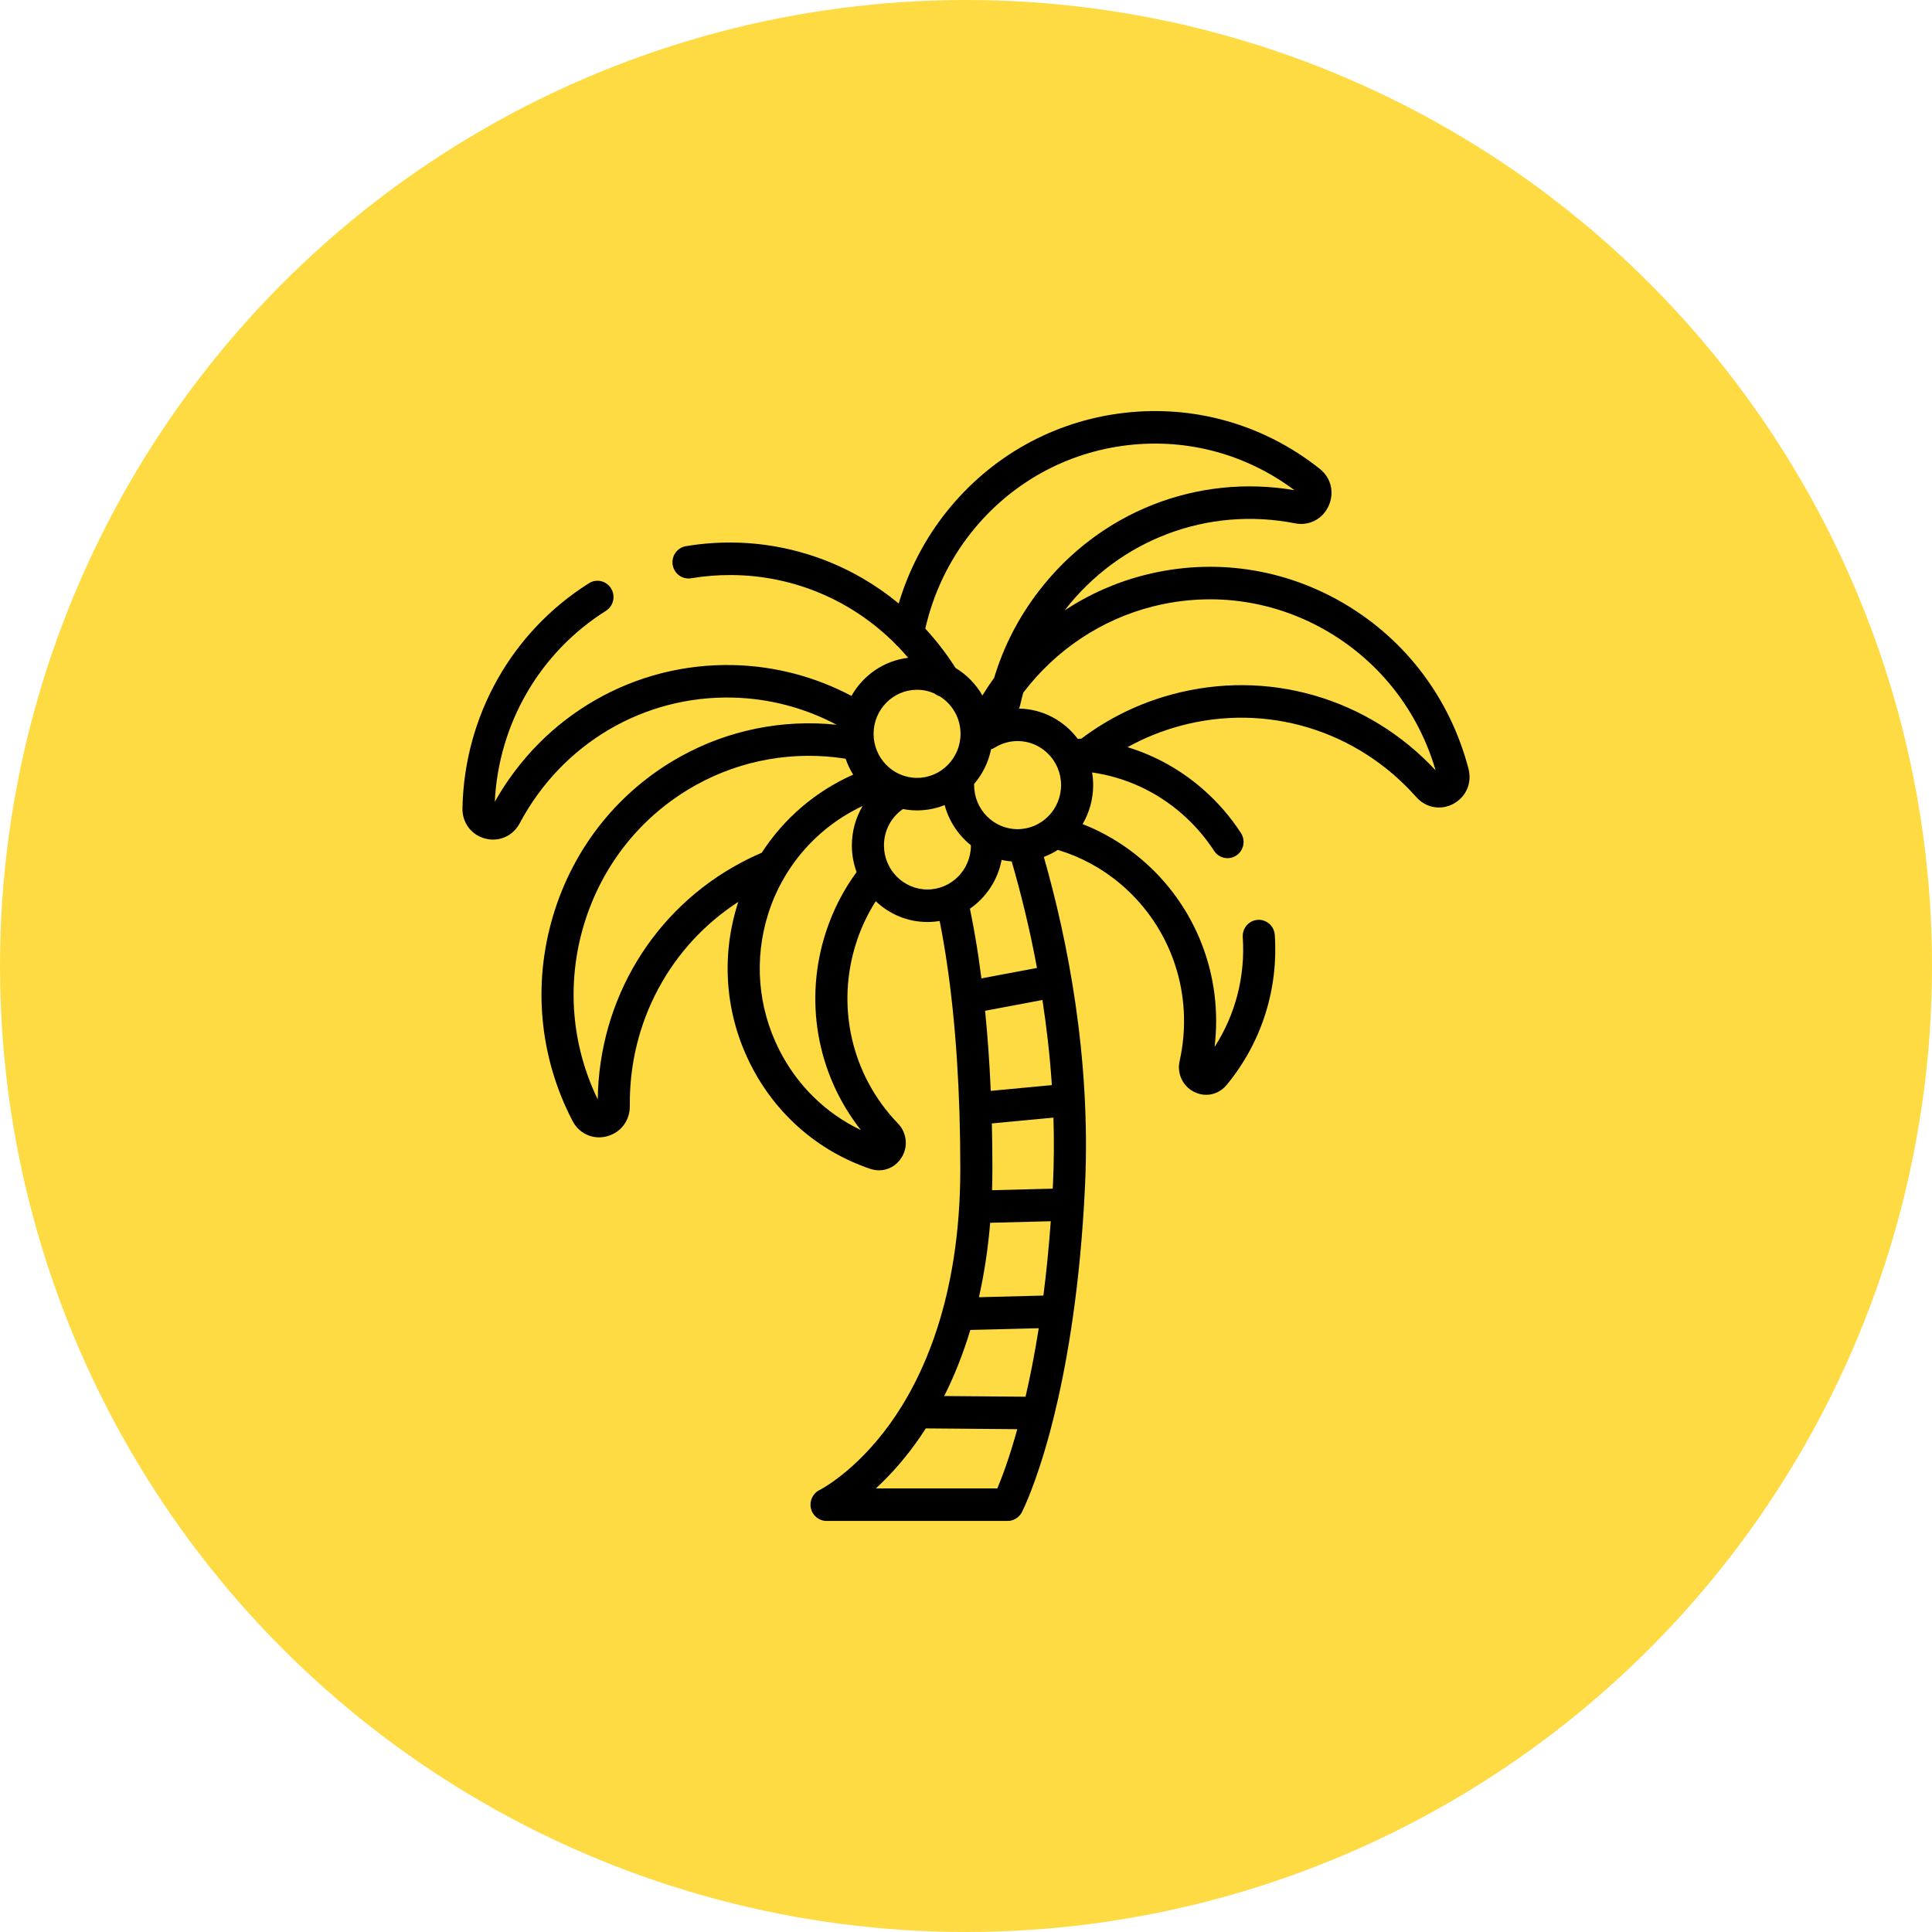
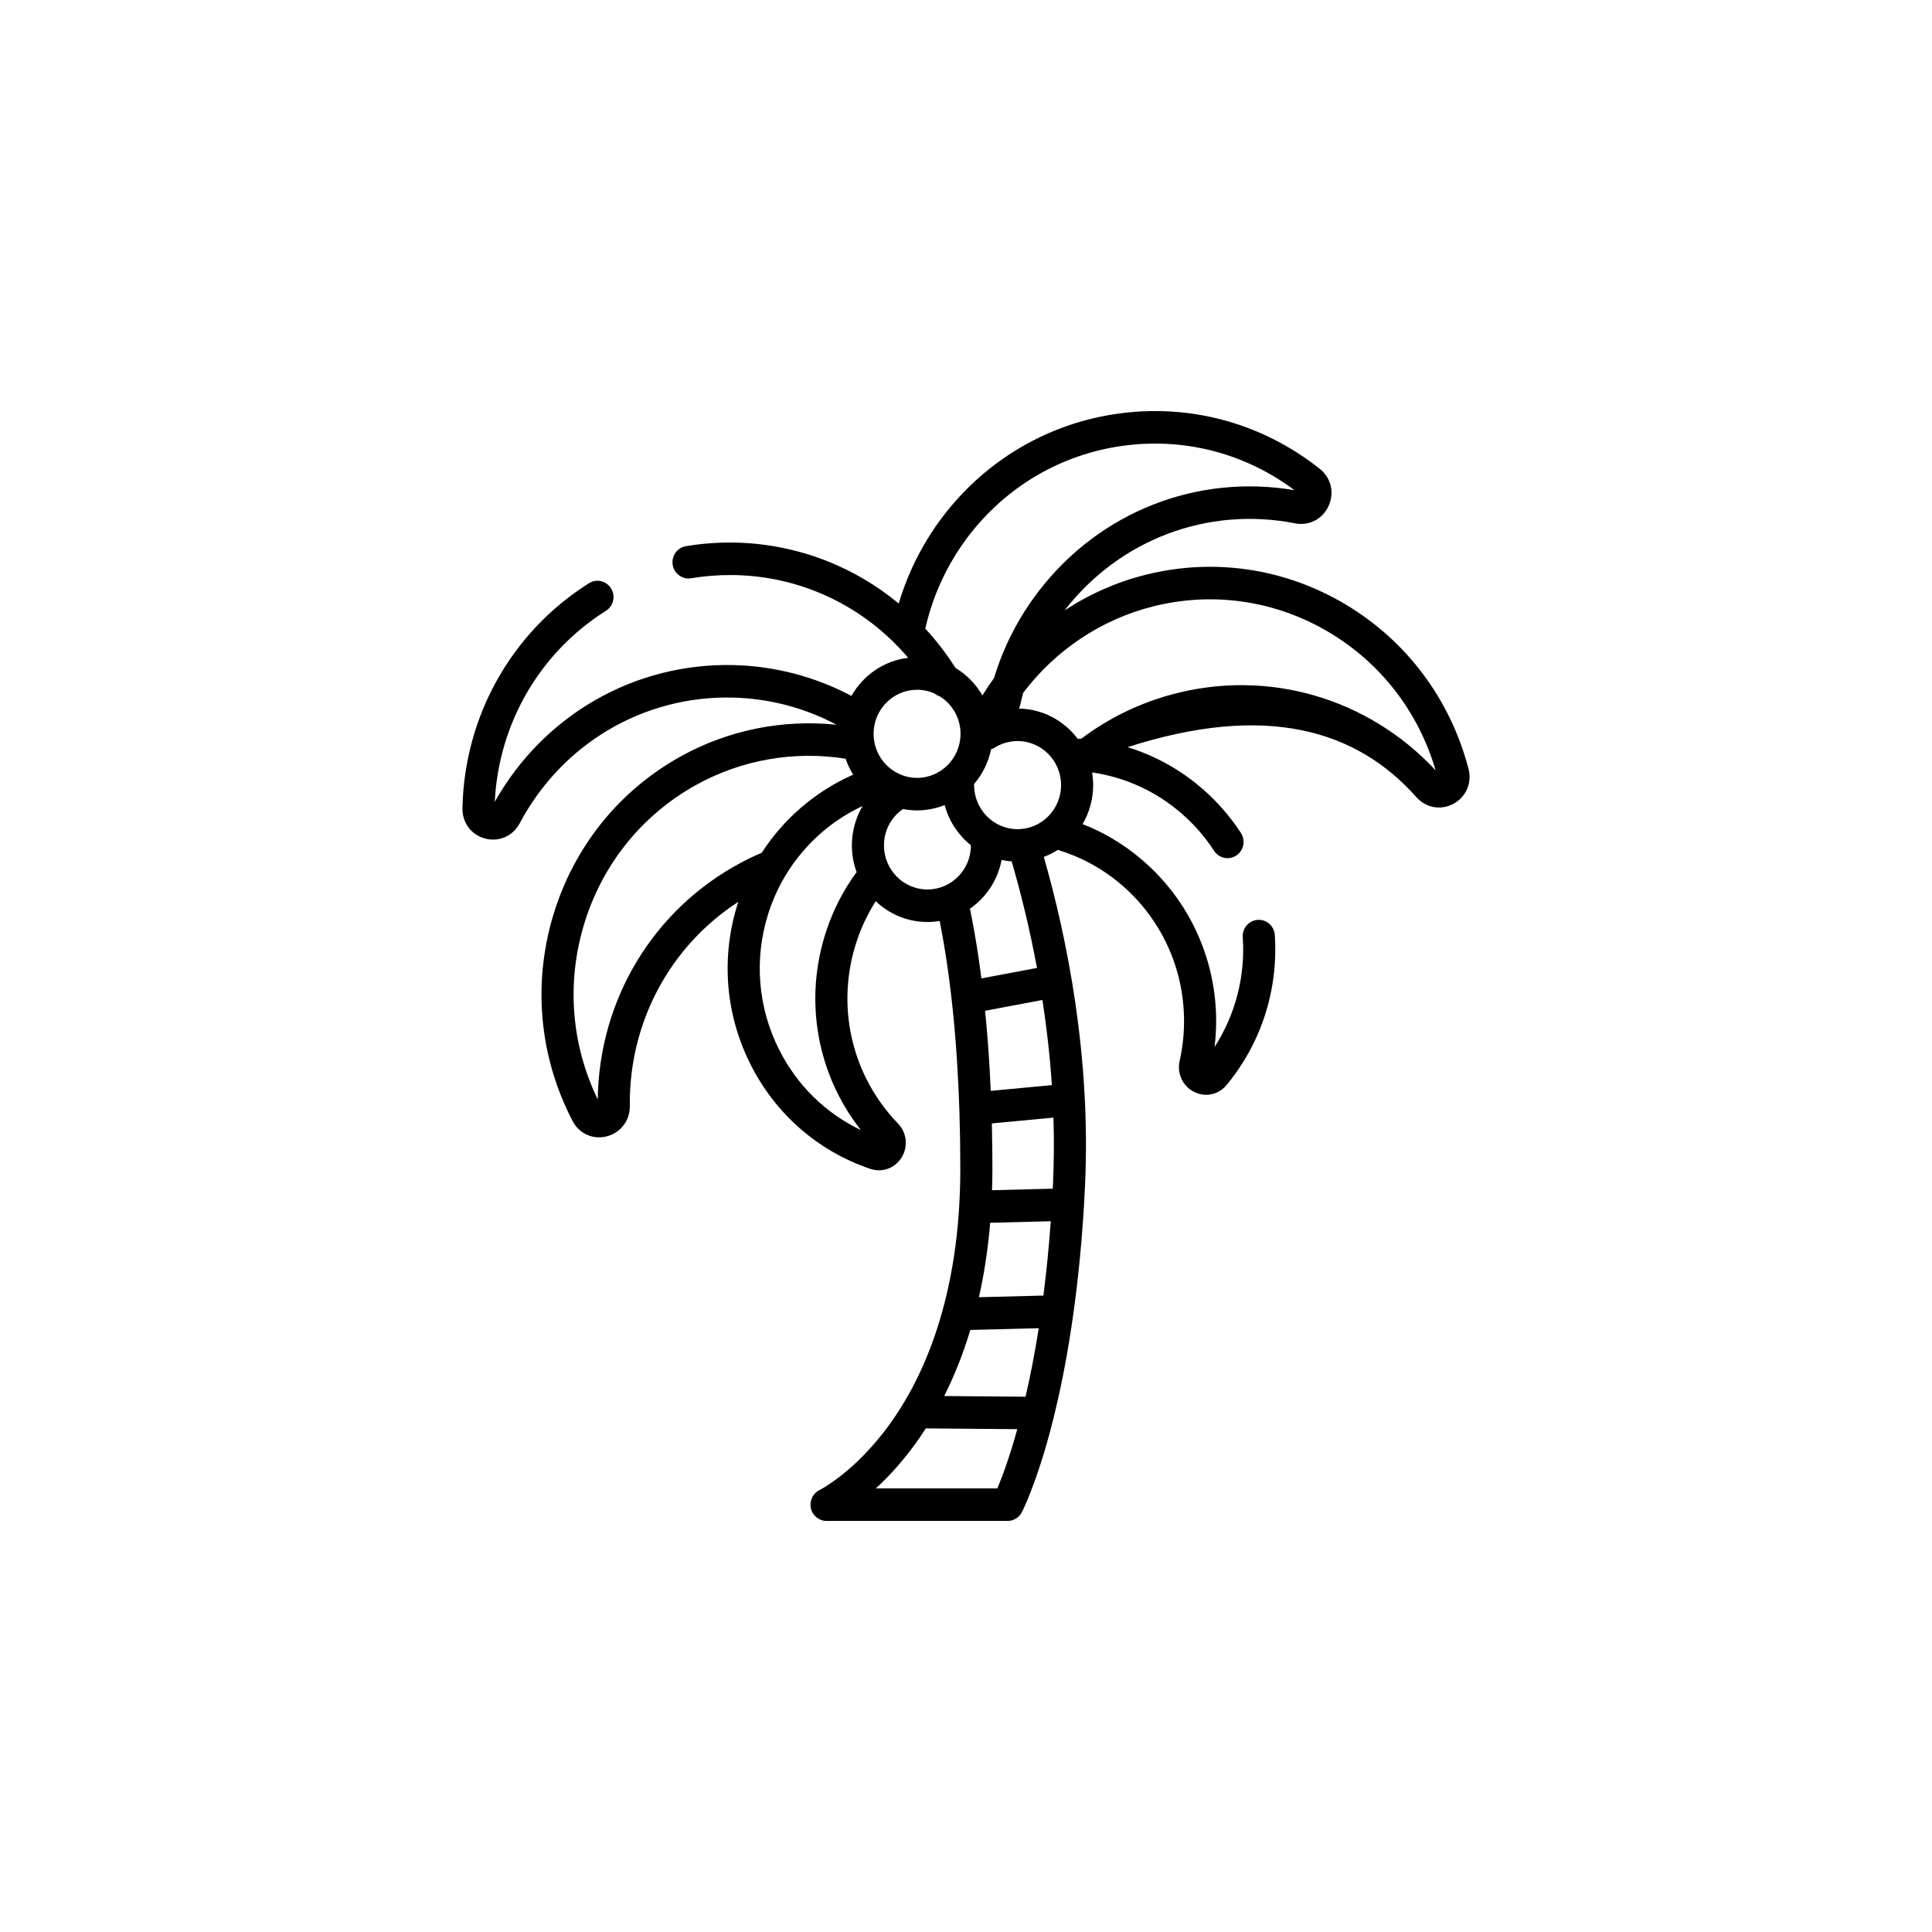
<svg xmlns="http://www.w3.org/2000/svg" width="188px" height="188px" viewBox="0 0 188 188">
  <title>Group 6</title>
  <desc>Created with Sketch.</desc>
  <g id="Page-1" stroke="none" stroke-width="1" fill="none" fill-rule="evenodd">
    <g id="Group-6">
-       <circle id="Oval" fill="#FEDB43" cx="94" cy="94" r="94" />
      <g id="palm-tree" transform="translate(45, 40)" fill="#000000" fill-rule="nonzero">
-         <path d="M97.896,34.807 L97.881,34.751 C96.108,28.018 91.869,22.361 85.947,18.823 C80.032,15.288 73.107,14.264 66.448,15.939 C63.634,16.647 60.988,17.825 58.599,19.394 C63.935,12.5 72.519,9.255 81.017,10.924 C82.396,11.196 83.71,10.508 84.292,9.216 C84.869,7.937 84.522,6.494 83.433,5.629 L83.378,5.585 C77.956,1.3 71.21,-0.621 64.378,0.177 C57.557,0.973 51.424,4.389 47.11,9.795 C45.004,12.435 43.421,15.483 42.452,18.725 C41.367,17.829 40.213,17.019 38.997,16.309 C35.105,14.033 30.671,12.817 26.176,12.792 C24.688,12.786 23.199,12.903 21.743,13.149 C20.893,13.292 20.318,14.107 20.459,14.969 C20.601,15.831 21.405,16.413 22.255,16.27 C23.537,16.054 24.853,15.95 26.159,15.956 C32.238,15.989 37.906,18.422 42.118,22.648 C42.194,22.744 42.28,22.831 42.375,22.908 C42.718,23.263 43.051,23.63 43.374,24.009 C41.009,24.291 38.985,25.714 37.853,27.719 C34.322,25.845 30.388,24.812 26.371,24.718 C16.742,24.497 7.906,29.574 3.146,38.022 C3.521,30.4 7.531,23.489 13.961,19.44 C14.694,18.978 14.919,18.003 14.464,17.261 C14.009,16.519 13.046,16.291 12.314,16.752 C4.807,21.478 0.205,29.638 0.002,38.576 L0.001,38.645 C-0.028,40.051 0.855,41.237 2.197,41.594 C2.46,41.665 2.724,41.699 2.982,41.699 C4.054,41.699 5.039,41.115 5.575,40.107 C9.69,32.363 17.628,27.677 26.299,27.881 C29.838,27.964 33.301,28.874 36.409,30.525 C31.174,29.975 25.87,31.038 21.242,33.604 C15.223,36.94 10.812,42.445 8.821,49.106 C6.828,55.774 7.489,62.845 10.684,69.02 L10.712,69.074 C11.238,70.084 12.22,70.672 13.29,70.672 C13.538,70.672 13.791,70.64 14.044,70.575 C15.403,70.225 16.304,69.036 16.287,67.614 C16.191,59.499 20.193,52.063 26.847,47.757 C26.819,47.841 26.79,47.924 26.763,48.009 C25.146,53.174 25.587,58.683 28.006,63.522 C30.427,68.366 34.558,71.989 39.632,73.721 L39.684,73.738 C39.969,73.835 40.257,73.881 40.54,73.881 C41.419,73.881 42.242,73.431 42.737,72.628 C43.388,71.575 43.242,70.219 42.384,69.331 C37.834,64.623 36.295,57.822 38.369,51.581 C38.828,50.2 39.449,48.901 40.217,47.694 C41.533,48.948 43.302,49.718 45.247,49.718 C45.652,49.718 46.049,49.683 46.437,49.619 C46.692,50.904 46.926,52.252 47.133,53.65 C48.005,59.511 48.446,66.269 48.446,73.737 C48.446,86.418 44.716,94.243 41.586,98.574 C38.21,103.247 34.785,104.977 34.756,104.991 C34.098,105.309 33.746,106.047 33.907,106.768 C34.068,107.488 34.701,108 35.43,108 L53.052,108 C53.632,108 54.164,107.674 54.434,107.154 C54.488,107.05 55.769,104.55 57.164,99.363 C57.291,98.889 57.422,98.38 57.556,97.84 C57.556,97.838 57.557,97.836 57.557,97.835 C58.67,93.317 59.93,86.489 60.478,77.341 C60.479,77.333 60.479,77.326 60.479,77.318 C60.516,76.694 60.551,76.059 60.581,75.413 C61.173,62.818 58.834,51.29 56.572,43.386 C57.051,43.205 57.506,42.975 57.933,42.702 C60.165,43.373 62.213,44.48 64.022,46.006 C69.016,50.217 71.225,56.826 69.786,63.253 C69.515,64.466 70.093,65.697 71.191,66.249 C71.574,66.441 71.976,66.534 72.372,66.534 C73.122,66.534 73.847,66.2 74.365,65.573 L74.398,65.533 C77.752,61.448 79.403,56.28 79.047,50.981 C78.989,50.109 78.244,49.452 77.384,49.509 C76.524,49.569 75.874,50.323 75.932,51.195 C76.188,55.001 75.22,58.726 73.189,61.877 C74.028,54.962 71.383,48.098 66.019,43.574 C64.301,42.124 62.398,40.992 60.346,40.191 C60.997,39.079 61.373,37.782 61.373,36.398 C61.373,35.978 61.337,35.566 61.271,35.165 C64.516,35.634 67.52,37.012 70.017,39.194 C71.223,40.248 72.276,41.46 73.144,42.796 C73.444,43.257 73.942,43.508 74.449,43.508 C74.744,43.508 75.043,43.423 75.307,43.246 C76.027,42.766 76.226,41.784 75.751,41.055 C74.724,39.475 73.481,38.043 72.056,36.797 C69.891,34.906 67.404,33.527 64.72,32.706 C66.322,31.816 68.032,31.122 69.837,30.633 C78.215,28.367 87.021,31.024 92.82,37.566 C93.409,38.23 94.203,38.578 95.018,38.578 C95.501,38.578 95.991,38.456 96.449,38.205 C97.671,37.537 98.253,36.174 97.896,34.807 Z M54.021,40.685 C51.688,40.685 49.79,38.762 49.79,36.398 C49.79,36.361 49.788,36.325 49.785,36.289 C50.597,35.343 51.18,34.188 51.439,32.915 C51.562,32.876 51.682,32.823 51.796,32.751 C52.462,32.332 53.232,32.111 54.021,32.111 C56.353,32.111 58.251,34.034 58.251,36.398 C58.251,38.762 56.353,40.685 54.021,40.685 Z M49.538,11.785 C53.334,7.027 58.732,4.021 64.736,3.32 C70.543,2.642 76.283,4.197 80.963,7.699 C71.498,6.085 62.021,9.802 56.098,17.498 C54.124,20.062 52.663,22.902 51.737,25.962 C51.337,26.516 50.956,27.086 50.597,27.674 C49.964,26.572 49.062,25.648 47.981,24.997 C47.116,23.633 46.13,22.352 45.038,21.172 C45.811,17.75 47.357,14.519 49.538,11.785 Z M44.238,27.12 C44.844,27.12 45.419,27.252 45.941,27.486 C46.098,27.615 46.276,27.71 46.465,27.769 C47.665,28.527 48.468,29.872 48.468,31.407 C48.468,33.771 46.57,35.694 44.238,35.694 C41.905,35.694 40.007,33.771 40.007,31.407 C40.007,29.043 41.905,27.12 44.238,27.12 Z M27.117,43.94 C18.588,48.472 13.288,57.257 13.166,66.984 C10.599,61.688 10.115,55.69 11.809,50.023 C13.561,44.161 17.443,39.316 22.74,36.38 C27.166,33.927 32.295,33.034 37.286,33.83 C37.473,34.378 37.721,34.898 38.022,35.38 C34.364,36.997 31.278,39.649 29.123,42.98 C28.446,43.27 27.771,43.592 27.117,43.94 Z M38.774,69.967 C35.33,68.324 32.536,65.583 30.791,62.092 C28.745,57.998 28.371,53.336 29.74,48.966 C31.208,44.277 34.569,40.474 38.941,38.431 C38.267,39.568 37.894,40.884 37.894,42.267 C37.894,43.179 38.058,44.052 38.355,44.86 C37.086,46.589 36.096,48.506 35.41,50.572 C33.182,57.275 34.481,64.525 38.774,69.967 Z M41.017,42.267 C41.017,40.836 41.705,39.527 42.865,38.726 C43.31,38.811 43.768,38.858 44.238,38.858 C45.185,38.858 46.091,38.673 46.923,38.341 C47.342,39.908 48.253,41.272 49.478,42.25 C49.478,42.256 49.477,42.261 49.477,42.267 C49.477,44.631 47.58,46.554 45.247,46.554 C42.914,46.554 41.017,44.631 41.017,42.267 Z M52.465,43.68 C52.785,43.75 53.112,43.797 53.445,43.824 C54.305,46.781 55.185,50.286 55.909,54.19 L50.5,55.206 C50.412,54.52 50.32,53.843 50.221,53.178 C49.975,51.522 49.693,49.929 49.382,48.424 C50.956,47.335 52.092,45.643 52.465,43.68 Z M54.793,95.913 L46.879,95.846 C47.804,94.007 48.681,91.872 49.421,89.416 L56.079,89.247 C55.682,91.771 55.239,93.987 54.793,95.913 Z M51.353,78.987 L57.249,78.836 C57.062,81.447 56.816,83.857 56.532,86.07 L50.258,86.23 C50.752,84.036 51.132,81.625 51.353,78.987 Z M57.463,75.262 C57.456,75.399 57.448,75.531 57.441,75.667 L51.533,75.817 C51.555,75.136 51.569,74.445 51.569,73.737 C51.569,72.236 51.55,70.764 51.515,69.319 L57.509,68.754 C57.575,70.881 57.566,73.054 57.463,75.262 Z M57.355,65.59 L51.408,66.152 C51.29,63.437 51.107,60.836 50.858,58.357 L56.438,57.308 C56.843,59.936 57.164,62.709 57.355,65.59 Z M52.05,104.836 L40.228,104.836 C41.385,103.771 42.681,102.387 43.971,100.627 C44.338,100.127 44.713,99.582 45.089,98.995 L53.992,99.07 C53.2,101.926 52.472,103.834 52.05,104.836 Z M69.032,27.576 C65.814,28.447 62.862,29.891 60.23,31.875 C60.112,31.873 59.996,31.884 59.884,31.909 C58.566,30.144 56.491,28.992 54.153,28.95 C54.201,28.848 54.242,28.741 54.267,28.625 C54.358,28.215 54.46,27.809 54.571,27.407 C57.714,23.264 62.152,20.28 67.201,19.01 C73.06,17.536 79.155,18.437 84.361,21.548 C89.393,24.555 93.044,29.3 94.696,34.959 C88.108,27.886 78.337,25.058 69.032,27.576 Z" id="Shape" />
+         <path d="M97.896,34.807 L97.881,34.751 C96.108,28.018 91.869,22.361 85.947,18.823 C80.032,15.288 73.107,14.264 66.448,15.939 C63.634,16.647 60.988,17.825 58.599,19.394 C63.935,12.5 72.519,9.255 81.017,10.924 C82.396,11.196 83.71,10.508 84.292,9.216 C84.869,7.937 84.522,6.494 83.433,5.629 L83.378,5.585 C77.956,1.3 71.21,-0.621 64.378,0.177 C57.557,0.973 51.424,4.389 47.11,9.795 C45.004,12.435 43.421,15.483 42.452,18.725 C41.367,17.829 40.213,17.019 38.997,16.309 C35.105,14.033 30.671,12.817 26.176,12.792 C24.688,12.786 23.199,12.903 21.743,13.149 C20.893,13.292 20.318,14.107 20.459,14.969 C20.601,15.831 21.405,16.413 22.255,16.27 C23.537,16.054 24.853,15.95 26.159,15.956 C32.238,15.989 37.906,18.422 42.118,22.648 C42.194,22.744 42.28,22.831 42.375,22.908 C42.718,23.263 43.051,23.63 43.374,24.009 C41.009,24.291 38.985,25.714 37.853,27.719 C34.322,25.845 30.388,24.812 26.371,24.718 C16.742,24.497 7.906,29.574 3.146,38.022 C3.521,30.4 7.531,23.489 13.961,19.44 C14.694,18.978 14.919,18.003 14.464,17.261 C14.009,16.519 13.046,16.291 12.314,16.752 C4.807,21.478 0.205,29.638 0.002,38.576 L0.001,38.645 C-0.028,40.051 0.855,41.237 2.197,41.594 C2.46,41.665 2.724,41.699 2.982,41.699 C4.054,41.699 5.039,41.115 5.575,40.107 C9.69,32.363 17.628,27.677 26.299,27.881 C29.838,27.964 33.301,28.874 36.409,30.525 C31.174,29.975 25.87,31.038 21.242,33.604 C15.223,36.94 10.812,42.445 8.821,49.106 C6.828,55.774 7.489,62.845 10.684,69.02 L10.712,69.074 C11.238,70.084 12.22,70.672 13.29,70.672 C13.538,70.672 13.791,70.64 14.044,70.575 C15.403,70.225 16.304,69.036 16.287,67.614 C16.191,59.499 20.193,52.063 26.847,47.757 C26.819,47.841 26.79,47.924 26.763,48.009 C25.146,53.174 25.587,58.683 28.006,63.522 C30.427,68.366 34.558,71.989 39.632,73.721 L39.684,73.738 C39.969,73.835 40.257,73.881 40.54,73.881 C41.419,73.881 42.242,73.431 42.737,72.628 C43.388,71.575 43.242,70.219 42.384,69.331 C37.834,64.623 36.295,57.822 38.369,51.581 C38.828,50.2 39.449,48.901 40.217,47.694 C41.533,48.948 43.302,49.718 45.247,49.718 C45.652,49.718 46.049,49.683 46.437,49.619 C46.692,50.904 46.926,52.252 47.133,53.65 C48.005,59.511 48.446,66.269 48.446,73.737 C48.446,86.418 44.716,94.243 41.586,98.574 C38.21,103.247 34.785,104.977 34.756,104.991 C34.098,105.309 33.746,106.047 33.907,106.768 C34.068,107.488 34.701,108 35.43,108 L53.052,108 C53.632,108 54.164,107.674 54.434,107.154 C54.488,107.05 55.769,104.55 57.164,99.363 C57.291,98.889 57.422,98.38 57.556,97.84 C57.556,97.838 57.557,97.836 57.557,97.835 C58.67,93.317 59.93,86.489 60.478,77.341 C60.479,77.333 60.479,77.326 60.479,77.318 C60.516,76.694 60.551,76.059 60.581,75.413 C61.173,62.818 58.834,51.29 56.572,43.386 C57.051,43.205 57.506,42.975 57.933,42.702 C60.165,43.373 62.213,44.48 64.022,46.006 C69.016,50.217 71.225,56.826 69.786,63.253 C69.515,64.466 70.093,65.697 71.191,66.249 C71.574,66.441 71.976,66.534 72.372,66.534 C73.122,66.534 73.847,66.2 74.365,65.573 L74.398,65.533 C77.752,61.448 79.403,56.28 79.047,50.981 C78.989,50.109 78.244,49.452 77.384,49.509 C76.524,49.569 75.874,50.323 75.932,51.195 C76.188,55.001 75.22,58.726 73.189,61.877 C74.028,54.962 71.383,48.098 66.019,43.574 C64.301,42.124 62.398,40.992 60.346,40.191 C60.997,39.079 61.373,37.782 61.373,36.398 C61.373,35.978 61.337,35.566 61.271,35.165 C64.516,35.634 67.52,37.012 70.017,39.194 C71.223,40.248 72.276,41.46 73.144,42.796 C73.444,43.257 73.942,43.508 74.449,43.508 C74.744,43.508 75.043,43.423 75.307,43.246 C76.027,42.766 76.226,41.784 75.751,41.055 C74.724,39.475 73.481,38.043 72.056,36.797 C69.891,34.906 67.404,33.527 64.72,32.706 C78.215,28.367 87.021,31.024 92.82,37.566 C93.409,38.23 94.203,38.578 95.018,38.578 C95.501,38.578 95.991,38.456 96.449,38.205 C97.671,37.537 98.253,36.174 97.896,34.807 Z M54.021,40.685 C51.688,40.685 49.79,38.762 49.79,36.398 C49.79,36.361 49.788,36.325 49.785,36.289 C50.597,35.343 51.18,34.188 51.439,32.915 C51.562,32.876 51.682,32.823 51.796,32.751 C52.462,32.332 53.232,32.111 54.021,32.111 C56.353,32.111 58.251,34.034 58.251,36.398 C58.251,38.762 56.353,40.685 54.021,40.685 Z M49.538,11.785 C53.334,7.027 58.732,4.021 64.736,3.32 C70.543,2.642 76.283,4.197 80.963,7.699 C71.498,6.085 62.021,9.802 56.098,17.498 C54.124,20.062 52.663,22.902 51.737,25.962 C51.337,26.516 50.956,27.086 50.597,27.674 C49.964,26.572 49.062,25.648 47.981,24.997 C47.116,23.633 46.13,22.352 45.038,21.172 C45.811,17.75 47.357,14.519 49.538,11.785 Z M44.238,27.12 C44.844,27.12 45.419,27.252 45.941,27.486 C46.098,27.615 46.276,27.71 46.465,27.769 C47.665,28.527 48.468,29.872 48.468,31.407 C48.468,33.771 46.57,35.694 44.238,35.694 C41.905,35.694 40.007,33.771 40.007,31.407 C40.007,29.043 41.905,27.12 44.238,27.12 Z M27.117,43.94 C18.588,48.472 13.288,57.257 13.166,66.984 C10.599,61.688 10.115,55.69 11.809,50.023 C13.561,44.161 17.443,39.316 22.74,36.38 C27.166,33.927 32.295,33.034 37.286,33.83 C37.473,34.378 37.721,34.898 38.022,35.38 C34.364,36.997 31.278,39.649 29.123,42.98 C28.446,43.27 27.771,43.592 27.117,43.94 Z M38.774,69.967 C35.33,68.324 32.536,65.583 30.791,62.092 C28.745,57.998 28.371,53.336 29.74,48.966 C31.208,44.277 34.569,40.474 38.941,38.431 C38.267,39.568 37.894,40.884 37.894,42.267 C37.894,43.179 38.058,44.052 38.355,44.86 C37.086,46.589 36.096,48.506 35.41,50.572 C33.182,57.275 34.481,64.525 38.774,69.967 Z M41.017,42.267 C41.017,40.836 41.705,39.527 42.865,38.726 C43.31,38.811 43.768,38.858 44.238,38.858 C45.185,38.858 46.091,38.673 46.923,38.341 C47.342,39.908 48.253,41.272 49.478,42.25 C49.478,42.256 49.477,42.261 49.477,42.267 C49.477,44.631 47.58,46.554 45.247,46.554 C42.914,46.554 41.017,44.631 41.017,42.267 Z M52.465,43.68 C52.785,43.75 53.112,43.797 53.445,43.824 C54.305,46.781 55.185,50.286 55.909,54.19 L50.5,55.206 C50.412,54.52 50.32,53.843 50.221,53.178 C49.975,51.522 49.693,49.929 49.382,48.424 C50.956,47.335 52.092,45.643 52.465,43.68 Z M54.793,95.913 L46.879,95.846 C47.804,94.007 48.681,91.872 49.421,89.416 L56.079,89.247 C55.682,91.771 55.239,93.987 54.793,95.913 Z M51.353,78.987 L57.249,78.836 C57.062,81.447 56.816,83.857 56.532,86.07 L50.258,86.23 C50.752,84.036 51.132,81.625 51.353,78.987 Z M57.463,75.262 C57.456,75.399 57.448,75.531 57.441,75.667 L51.533,75.817 C51.555,75.136 51.569,74.445 51.569,73.737 C51.569,72.236 51.55,70.764 51.515,69.319 L57.509,68.754 C57.575,70.881 57.566,73.054 57.463,75.262 Z M57.355,65.59 L51.408,66.152 C51.29,63.437 51.107,60.836 50.858,58.357 L56.438,57.308 C56.843,59.936 57.164,62.709 57.355,65.59 Z M52.05,104.836 L40.228,104.836 C41.385,103.771 42.681,102.387 43.971,100.627 C44.338,100.127 44.713,99.582 45.089,98.995 L53.992,99.07 C53.2,101.926 52.472,103.834 52.05,104.836 Z M69.032,27.576 C65.814,28.447 62.862,29.891 60.23,31.875 C60.112,31.873 59.996,31.884 59.884,31.909 C58.566,30.144 56.491,28.992 54.153,28.95 C54.201,28.848 54.242,28.741 54.267,28.625 C54.358,28.215 54.46,27.809 54.571,27.407 C57.714,23.264 62.152,20.28 67.201,19.01 C73.06,17.536 79.155,18.437 84.361,21.548 C89.393,24.555 93.044,29.3 94.696,34.959 C88.108,27.886 78.337,25.058 69.032,27.576 Z" id="Shape" />
      </g>
    </g>
  </g>
</svg>